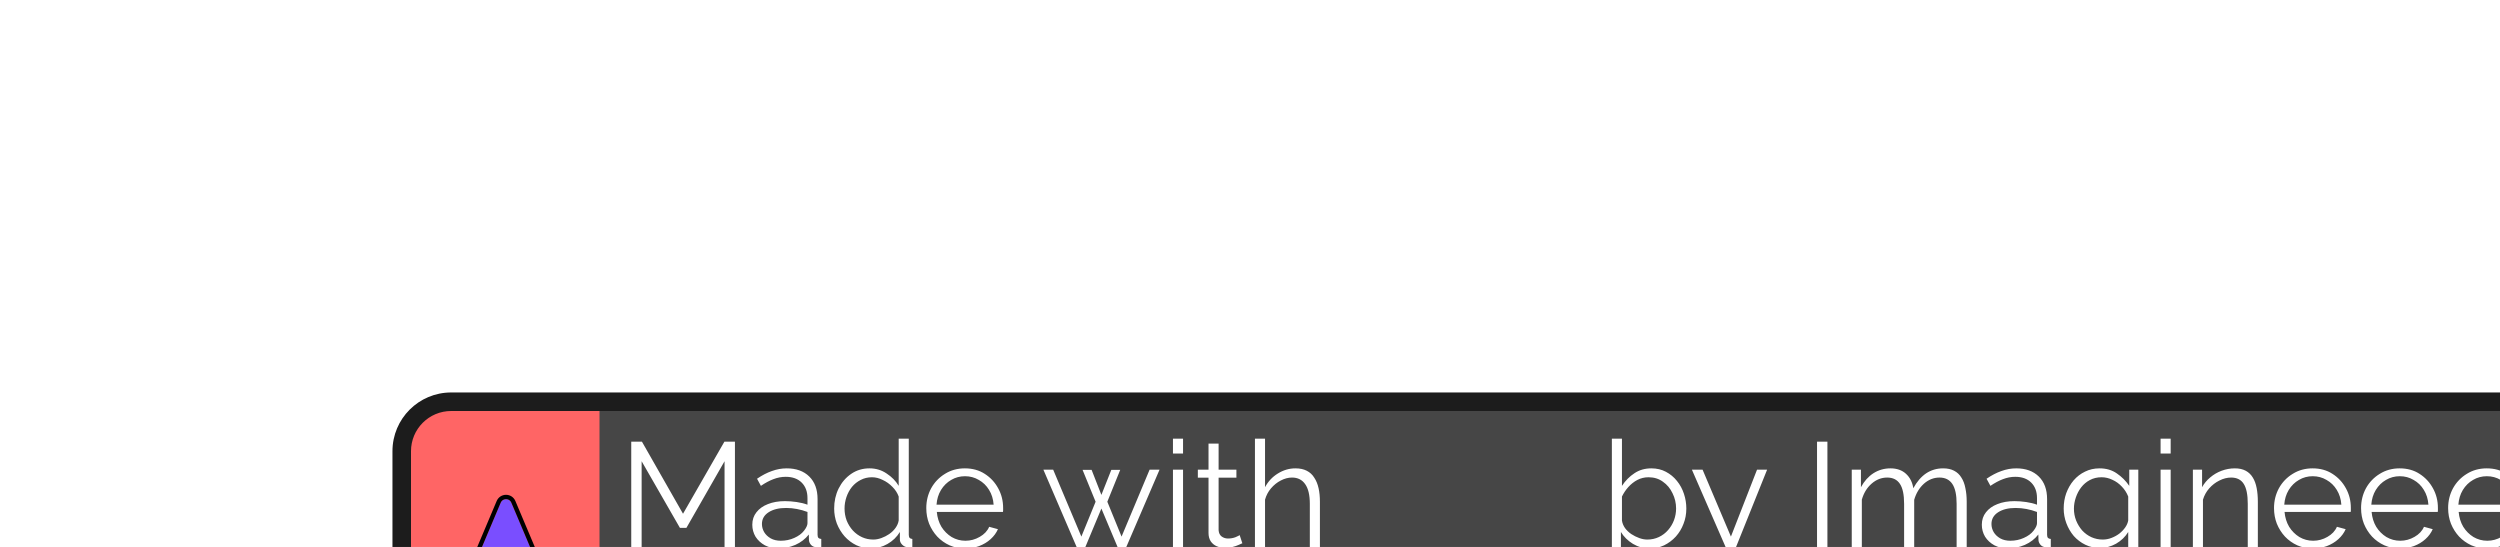
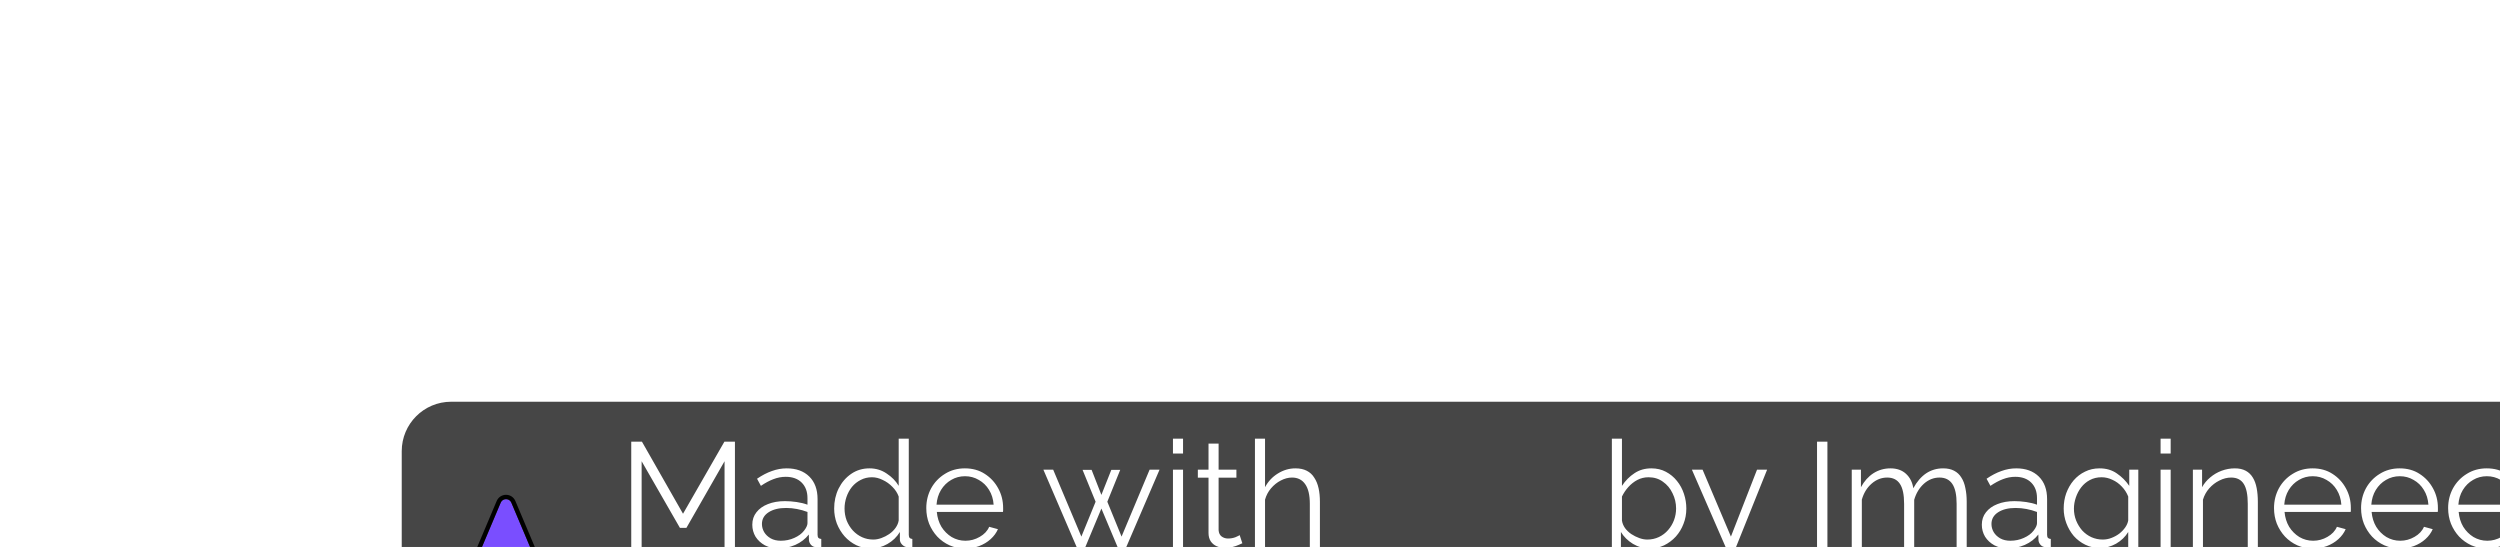
<svg xmlns="http://www.w3.org/2000/svg" width="809" height="177" viewBox="0 0 809 177" fill="none">
  <g filter="url(#filter0_ddddd_4_152)">
    <g clip-path="url(#clip0_4_152)">
      <path d="M11 27C11 18.163 18.163 11 27 11H691C699.837 11 707 18.163 707 27V59C707 67.837 699.837 75 691 75H27C18.163 75 11 67.837 11 59V27Z" fill="#464646" />
-       <rect x="11" y="11" width="64" height="64" fill="#FF6565" />
      <g filter="url(#filter1_ddddd_4_152)">
        <path d="M376.837 24.525C375.517 23.247 373.951 22.234 372.226 21.543C370.502 20.851 368.654 20.495 366.787 20.495C364.921 20.495 363.073 20.851 361.349 21.543C359.624 22.234 358.058 23.247 356.738 24.525L354 27.175L351.262 24.525C348.596 21.946 344.982 20.497 341.212 20.497C337.443 20.497 333.829 21.946 331.163 24.525C328.498 27.104 327.001 30.602 327.001 34.25C327.001 37.898 328.498 41.396 331.163 43.975L333.902 46.625L354 66.075L374.098 46.625L376.837 43.975C378.157 42.698 379.204 41.182 379.918 39.513C380.633 37.845 381.001 36.056 381.001 34.25C381.001 32.444 380.633 30.655 379.918 28.987C379.204 27.318 378.157 25.802 376.837 24.525Z" fill="url(#paint0_radial_4_152)" />
      </g>
      <path d="M115.464 58V30.256L103.128 51.808H101.016L88.632 30.256V58H85.272V23.92H88.728L102.024 47.248L115.416 23.92H118.824V58H115.464ZM124.443 50.8C124.443 49.232 124.891 47.888 125.787 46.768C126.683 45.616 127.915 44.736 129.483 44.128C131.083 43.488 132.923 43.168 135.003 43.168C136.219 43.168 137.483 43.264 138.795 43.456C140.107 43.648 141.275 43.936 142.299 44.32V42.208C142.299 40.096 141.675 38.416 140.427 37.168C139.179 35.92 137.451 35.296 135.243 35.296C133.899 35.296 132.571 35.552 131.259 36.064C129.979 36.544 128.635 37.264 127.227 38.224L125.979 35.92C127.611 34.8 129.211 33.968 130.779 33.424C132.347 32.848 133.947 32.56 135.579 32.56C138.651 32.56 141.083 33.44 142.875 35.2C144.667 36.96 145.563 39.392 145.563 42.496V54.064C145.563 54.512 145.659 54.848 145.851 55.072C146.043 55.264 146.347 55.376 146.763 55.408V58C146.411 58.032 146.107 58.064 145.851 58.096C145.595 58.128 145.403 58.128 145.275 58.096C144.475 58.064 143.867 57.808 143.451 57.328C143.035 56.848 142.811 56.336 142.779 55.792L142.731 53.968C141.611 55.408 140.155 56.528 138.363 57.328C136.571 58.096 134.747 58.48 132.891 58.48C131.291 58.48 129.835 58.144 128.523 57.472C127.243 56.768 126.235 55.84 125.499 54.688C124.795 53.504 124.443 52.208 124.443 50.8ZM141.195 52.72C141.547 52.272 141.819 51.84 142.011 51.424C142.203 51.008 142.299 50.64 142.299 50.32V46.672C141.211 46.256 140.075 45.936 138.891 45.712C137.739 45.488 136.571 45.376 135.387 45.376C133.051 45.376 131.163 45.84 129.723 46.768C128.283 47.696 127.563 48.96 127.563 50.56C127.563 51.488 127.803 52.368 128.283 53.2C128.763 54 129.467 54.672 130.395 55.216C131.323 55.728 132.411 55.984 133.659 55.984C135.227 55.984 136.683 55.68 138.027 55.072C139.403 54.464 140.459 53.68 141.195 52.72ZM150.936 45.568C150.936 43.2 151.416 41.04 152.376 39.088C153.368 37.104 154.728 35.52 156.456 34.336C158.184 33.152 160.152 32.56 162.36 32.56C164.44 32.56 166.296 33.12 167.928 34.24C169.592 35.328 170.888 36.656 171.816 38.224V22.96H175.08V54.064C175.08 54.512 175.176 54.848 175.368 55.072C175.56 55.264 175.848 55.376 176.232 55.408V58C175.592 58.096 175.096 58.128 174.744 58.096C174.072 58.064 173.48 57.792 172.968 57.28C172.456 56.768 172.2 56.208 172.2 55.6V53.152C171.208 54.784 169.864 56.08 168.168 57.04C166.472 58 164.712 58.48 162.888 58.48C161.16 58.48 159.56 58.128 158.088 57.424C156.648 56.72 155.384 55.76 154.296 54.544C153.24 53.328 152.408 51.952 151.8 50.416C151.224 48.848 150.936 47.232 150.936 45.568ZM171.816 49.408V41.68C171.4 40.528 170.728 39.488 169.8 38.56C168.872 37.6 167.816 36.848 166.632 36.304C165.48 35.728 164.328 35.44 163.176 35.44C161.832 35.44 160.616 35.728 159.528 36.304C158.44 36.848 157.496 37.6 156.696 38.56C155.928 39.52 155.336 40.608 154.92 41.824C154.504 43.04 154.296 44.288 154.296 45.568C154.296 46.912 154.52 48.192 154.968 49.408C155.448 50.624 156.12 51.712 156.984 52.672C157.848 53.6 158.84 54.32 159.96 54.832C161.08 55.344 162.296 55.6 163.608 55.6C164.44 55.6 165.304 55.44 166.2 55.12C167.096 54.8 167.944 54.368 168.744 53.824C169.576 53.248 170.264 52.576 170.808 51.808C171.352 51.04 171.688 50.24 171.816 49.408ZM193.275 58.48C191.483 58.48 189.819 58.144 188.283 57.472C186.747 56.768 185.419 55.824 184.299 54.64C183.179 53.424 182.299 52.032 181.659 50.464C181.051 48.896 180.747 47.216 180.747 45.424C180.747 43.088 181.275 40.944 182.331 38.992C183.419 37.04 184.907 35.488 186.795 34.336C188.683 33.152 190.827 32.56 193.227 32.56C195.691 32.56 197.835 33.152 199.659 34.336C201.515 35.52 202.971 37.088 204.027 39.04C205.083 40.96 205.611 43.072 205.611 45.376C205.611 45.632 205.611 45.888 205.611 46.144C205.611 46.368 205.595 46.544 205.563 46.672H184.155C184.315 48.464 184.811 50.064 185.643 51.472C186.507 52.848 187.611 53.952 188.955 54.784C190.331 55.584 191.819 55.984 193.419 55.984C195.051 55.984 196.587 55.568 198.027 54.736C199.499 53.904 200.523 52.816 201.099 51.472L203.931 52.24C203.419 53.424 202.635 54.496 201.579 55.456C200.523 56.416 199.275 57.168 197.835 57.712C196.427 58.224 194.907 58.48 193.275 58.48ZM184.059 44.32H202.539C202.411 42.496 201.915 40.896 201.051 39.52C200.219 38.144 199.115 37.072 197.739 36.304C196.395 35.504 194.907 35.104 193.275 35.104C191.643 35.104 190.155 35.504 188.811 36.304C187.467 37.072 186.363 38.16 185.499 39.568C184.667 40.944 184.187 42.528 184.059 44.32ZM253.01 32.992H256.226L245.474 58H242.642L237.41 45.568L232.226 58H229.394L218.642 32.992H221.81L230.93 54.64L235.538 43.36L231.314 33.04H234.242L237.41 41.152L240.626 33.04H243.506L239.33 43.36L243.938 54.64L253.01 32.992ZM260.569 58V32.992H263.833V58H260.569ZM260.569 27.76V22.96H263.833V27.76H260.569ZM283.022 56.8C282.766 56.896 282.366 57.072 281.822 57.328C281.278 57.584 280.622 57.808 279.854 58C279.086 58.192 278.254 58.288 277.358 58.288C276.43 58.288 275.55 58.112 274.718 57.76C273.918 57.408 273.278 56.88 272.798 56.176C272.318 55.44 272.078 54.544 272.078 53.488V35.584H268.622V32.992H272.078V24.544H275.342V32.992H281.102V35.584H275.342V52.576C275.406 53.472 275.726 54.144 276.302 54.592C276.91 55.04 277.598 55.264 278.366 55.264C279.262 55.264 280.078 55.12 280.814 54.832C281.55 54.512 281.998 54.288 282.158 54.16L283.022 56.8ZM308.124 58H304.86V44.032C304.86 41.216 304.364 39.104 303.372 37.696C302.38 36.256 300.956 35.536 299.1 35.536C297.884 35.536 296.668 35.856 295.452 36.496C294.268 37.104 293.212 37.952 292.284 39.04C291.388 40.096 290.748 41.312 290.364 42.688V58H287.1V22.96H290.364V38.656C291.356 36.8 292.732 35.328 294.492 34.24C296.284 33.12 298.188 32.56 300.204 32.56C301.644 32.56 302.86 32.816 303.852 33.328C304.876 33.84 305.692 34.592 306.3 35.584C306.94 36.544 307.404 37.68 307.692 38.992C307.98 40.272 308.124 41.728 308.124 43.36V58Z" fill="white" />
      <path d="M414.84 58.48C412.888 58.48 411.08 57.984 409.416 56.992C407.752 55.968 406.456 54.688 405.528 53.152V58H402.6V22.96H405.864V38.224C406.984 36.528 408.328 35.168 409.896 34.144C411.464 33.088 413.288 32.56 415.368 32.56C417.128 32.56 418.696 32.928 420.072 33.664C421.48 34.4 422.68 35.392 423.672 36.64C424.664 37.856 425.416 39.248 425.928 40.816C426.44 42.352 426.696 43.936 426.696 45.568C426.696 47.328 426.392 48.976 425.784 50.512C425.208 52.048 424.376 53.424 423.288 54.64C422.2 55.824 420.936 56.768 419.496 57.472C418.088 58.144 416.536 58.48 414.84 58.48ZM414.072 55.6C415.416 55.6 416.664 55.328 417.816 54.784C418.968 54.24 419.96 53.488 420.792 52.528C421.624 51.568 422.264 50.496 422.712 49.312C423.16 48.096 423.384 46.848 423.384 45.568C423.384 43.808 423 42.16 422.232 40.624C421.496 39.056 420.456 37.808 419.112 36.88C417.8 35.92 416.248 35.44 414.456 35.44C413.176 35.44 411.976 35.728 410.856 36.304C409.768 36.88 408.792 37.648 407.928 38.608C407.096 39.536 406.408 40.56 405.864 41.68V49.456C405.992 50.32 406.328 51.136 406.872 51.904C407.416 52.64 408.088 53.28 408.888 53.824C409.72 54.368 410.584 54.8 411.48 55.12C412.376 55.44 413.24 55.6 414.072 55.6ZM432.821 65.68C433.269 65.712 433.701 65.728 434.117 65.728C434.533 65.76 434.837 65.744 435.029 65.68C435.413 65.616 435.781 65.392 436.133 65.008C436.485 64.624 436.901 63.888 437.381 62.8C437.861 61.712 438.533 60.112 439.397 58L428.501 32.992H431.957L441.125 54.64L449.573 32.992H452.837L439.877 65.248C439.653 65.856 439.317 66.416 438.869 66.928C438.421 67.472 437.861 67.888 437.189 68.176C436.549 68.496 435.749 68.672 434.789 68.704C434.501 68.736 434.197 68.736 433.877 68.704C433.589 68.704 433.237 68.672 432.821 68.608V65.68ZM468.991 58V23.92H472.351V58H468.991ZM517.425 58H514.161V44.032C514.161 41.12 513.697 38.976 512.769 37.6C511.841 36.224 510.465 35.536 508.641 35.536C506.753 35.536 505.057 36.208 503.553 37.552C502.081 38.896 501.041 40.624 500.433 42.736V58H497.169V44.032C497.169 41.088 496.721 38.944 495.825 37.6C494.929 36.224 493.553 35.536 491.697 35.536C489.841 35.536 488.161 36.192 486.657 37.504C485.153 38.816 484.097 40.544 483.489 42.688V58H480.225V32.992H483.201V38.656C484.257 36.704 485.601 35.2 487.233 34.144C488.897 33.088 490.737 32.56 492.753 32.56C494.833 32.56 496.513 33.152 497.793 34.336C499.073 35.52 499.857 37.072 500.145 38.992C501.297 36.88 502.673 35.28 504.273 34.192C505.905 33.104 507.745 32.56 509.793 32.56C511.201 32.56 512.385 32.816 513.345 33.328C514.337 33.84 515.121 34.576 515.697 35.536C516.305 36.464 516.737 37.6 516.993 38.944C517.281 40.256 517.425 41.728 517.425 43.36V58ZM522.318 50.8C522.318 49.232 522.766 47.888 523.662 46.768C524.558 45.616 525.79 44.736 527.358 44.128C528.958 43.488 530.798 43.168 532.878 43.168C534.094 43.168 535.358 43.264 536.67 43.456C537.982 43.648 539.15 43.936 540.174 44.32V42.208C540.174 40.096 539.55 38.416 538.302 37.168C537.054 35.92 535.326 35.296 533.118 35.296C531.774 35.296 530.446 35.552 529.134 36.064C527.854 36.544 526.51 37.264 525.102 38.224L523.854 35.92C525.486 34.8 527.086 33.968 528.654 33.424C530.222 32.848 531.822 32.56 533.454 32.56C536.526 32.56 538.958 33.44 540.75 35.2C542.542 36.96 543.438 39.392 543.438 42.496V54.064C543.438 54.512 543.534 54.848 543.726 55.072C543.918 55.264 544.222 55.376 544.638 55.408V58C544.286 58.032 543.982 58.064 543.726 58.096C543.47 58.128 543.278 58.128 543.15 58.096C542.35 58.064 541.742 57.808 541.326 57.328C540.91 56.848 540.686 56.336 540.654 55.792L540.606 53.968C539.486 55.408 538.03 56.528 536.238 57.328C534.446 58.096 532.622 58.48 530.766 58.48C529.166 58.48 527.71 58.144 526.398 57.472C525.118 56.768 524.11 55.84 523.374 54.688C522.67 53.504 522.318 52.208 522.318 50.8ZM539.07 52.72C539.422 52.272 539.694 51.84 539.886 51.424C540.078 51.008 540.174 50.64 540.174 50.32V46.672C539.086 46.256 537.95 45.936 536.766 45.712C535.614 45.488 534.446 45.376 533.262 45.376C530.926 45.376 529.038 45.84 527.598 46.768C526.158 47.696 525.438 48.96 525.438 50.56C525.438 51.488 525.678 52.368 526.158 53.2C526.638 54 527.342 54.672 528.27 55.216C529.198 55.728 530.286 55.984 531.534 55.984C533.102 55.984 534.558 55.68 535.902 55.072C537.278 54.464 538.334 53.68 539.07 52.72ZM560.523 58.336C558.827 58.336 557.259 57.984 555.819 57.28C554.379 56.576 553.131 55.632 552.075 54.448C551.051 53.232 550.251 51.856 549.675 50.32C549.099 48.784 548.811 47.2 548.811 45.568C548.811 43.808 549.083 42.16 549.627 40.624C550.203 39.056 551.003 37.664 552.027 36.448C553.083 35.232 554.315 34.288 555.723 33.616C557.131 32.912 558.699 32.56 560.427 32.56C562.571 32.56 564.427 33.104 565.995 34.192C567.595 35.28 568.939 36.624 570.027 38.224V32.992H572.955V58.096C572.955 60.4 572.395 62.336 571.275 63.904C570.187 65.504 568.699 66.704 566.811 67.504C564.955 68.304 562.923 68.704 560.715 68.704C557.867 68.704 555.563 68.192 553.803 67.168C552.043 66.144 550.603 64.768 549.483 63.04L551.499 61.456C552.491 63.024 553.803 64.192 555.435 64.96C557.099 65.728 558.859 66.112 560.715 66.112C562.347 66.112 563.835 65.808 565.179 65.2C566.555 64.624 567.643 63.744 568.443 62.56C569.275 61.376 569.691 59.888 569.691 58.096V53.152C568.731 54.72 567.419 55.984 565.755 56.944C564.091 57.872 562.347 58.336 560.523 58.336ZM561.435 55.6C562.427 55.6 563.371 55.424 564.267 55.072C565.195 54.72 566.043 54.256 566.811 53.68C567.579 53.072 568.219 52.4 568.731 51.664C569.243 50.928 569.563 50.176 569.691 49.408V41.68C569.211 40.464 568.523 39.392 567.627 38.464C566.731 37.504 565.707 36.768 564.555 36.256C563.435 35.712 562.267 35.44 561.051 35.44C559.643 35.44 558.379 35.744 557.259 36.352C556.171 36.928 555.243 37.712 554.475 38.704C553.739 39.664 553.163 40.752 552.747 41.968C552.331 43.184 552.123 44.4 552.123 45.616C552.123 46.96 552.363 48.24 552.843 49.456C553.323 50.64 553.979 51.712 554.811 52.672C555.675 53.6 556.667 54.32 557.787 54.832C558.939 55.344 560.155 55.6 561.435 55.6ZM580.163 58V32.992H583.427V58H580.163ZM580.163 27.76V22.96H583.427V27.76H580.163ZM611.64 58H608.376V44.032C608.376 41.088 607.944 38.944 607.08 37.6C606.216 36.224 604.856 35.536 603 35.536C601.72 35.536 600.456 35.856 599.208 36.496C597.96 37.104 596.856 37.952 595.896 39.04C594.968 40.096 594.296 41.312 593.88 42.688V58H590.616V32.992H593.592V38.656C594.264 37.44 595.144 36.384 596.232 35.488C597.32 34.56 598.552 33.84 599.928 33.328C601.304 32.816 602.728 32.56 604.2 32.56C605.576 32.56 606.744 32.816 607.704 33.328C608.664 33.84 609.432 34.576 610.008 35.536C610.584 36.464 611 37.6 611.256 38.944C611.512 40.256 611.64 41.728 611.64 43.36V58ZM629.4 58.48C627.608 58.48 625.944 58.144 624.408 57.472C622.872 56.768 621.544 55.824 620.424 54.64C619.304 53.424 618.424 52.032 617.784 50.464C617.176 48.896 616.872 47.216 616.872 45.424C616.872 43.088 617.4 40.944 618.456 38.992C619.544 37.04 621.032 35.488 622.92 34.336C624.808 33.152 626.952 32.56 629.352 32.56C631.816 32.56 633.96 33.152 635.784 34.336C637.64 35.52 639.096 37.088 640.152 39.04C641.208 40.96 641.736 43.072 641.736 45.376C641.736 45.632 641.736 45.888 641.736 46.144C641.736 46.368 641.72 46.544 641.688 46.672H620.28C620.44 48.464 620.936 50.064 621.768 51.472C622.632 52.848 623.736 53.952 625.08 54.784C626.456 55.584 627.944 55.984 629.544 55.984C631.176 55.984 632.712 55.568 634.152 54.736C635.624 53.904 636.648 52.816 637.224 51.472L640.056 52.24C639.544 53.424 638.76 54.496 637.704 55.456C636.648 56.416 635.4 57.168 633.96 57.712C632.552 58.224 631.032 58.48 629.4 58.48ZM620.184 44.32H638.664C638.536 42.496 638.04 40.896 637.176 39.52C636.344 38.144 635.24 37.072 633.864 36.304C632.52 35.504 631.032 35.104 629.4 35.104C627.768 35.104 626.28 35.504 624.936 36.304C623.592 37.072 622.488 38.16 621.624 39.568C620.792 40.944 620.312 42.528 620.184 44.32ZM657.572 58.48C655.78 58.48 654.116 58.144 652.58 57.472C651.044 56.768 649.716 55.824 648.596 54.64C647.476 53.424 646.596 52.032 645.956 50.464C645.348 48.896 645.044 47.216 645.044 45.424C645.044 43.088 645.572 40.944 646.628 38.992C647.716 37.04 649.204 35.488 651.092 34.336C652.98 33.152 655.124 32.56 657.524 32.56C659.988 32.56 662.132 33.152 663.956 34.336C665.812 35.52 667.268 37.088 668.324 39.04C669.38 40.96 669.908 43.072 669.908 45.376C669.908 45.632 669.908 45.888 669.908 46.144C669.908 46.368 669.892 46.544 669.86 46.672H648.452C648.612 48.464 649.108 50.064 649.94 51.472C650.804 52.848 651.908 53.952 653.252 54.784C654.628 55.584 656.116 55.984 657.716 55.984C659.348 55.984 660.884 55.568 662.324 54.736C663.796 53.904 664.82 52.816 665.396 51.472L668.228 52.24C667.716 53.424 666.932 54.496 665.876 55.456C664.82 56.416 663.572 57.168 662.132 57.712C660.724 58.224 659.204 58.48 657.572 58.48ZM648.356 44.32H666.836C666.708 42.496 666.212 40.896 665.348 39.52C664.516 38.144 663.412 37.072 662.036 36.304C660.692 35.504 659.204 35.104 657.572 35.104C655.94 35.104 654.452 35.504 653.108 36.304C651.764 37.072 650.66 38.16 649.796 39.568C648.964 40.944 648.484 42.528 648.356 44.32ZM685.744 58.48C683.952 58.48 682.288 58.144 680.752 57.472C679.216 56.768 677.888 55.824 676.768 54.64C675.648 53.424 674.768 52.032 674.128 50.464C673.52 48.896 673.216 47.216 673.216 45.424C673.216 43.088 673.744 40.944 674.8 38.992C675.888 37.04 677.376 35.488 679.264 34.336C681.152 33.152 683.296 32.56 685.696 32.56C688.16 32.56 690.304 33.152 692.128 34.336C693.984 35.52 695.44 37.088 696.496 39.04C697.552 40.96 698.08 43.072 698.08 45.376C698.08 45.632 698.08 45.888 698.08 46.144C698.08 46.368 698.064 46.544 698.032 46.672H676.624C676.784 48.464 677.28 50.064 678.112 51.472C678.976 52.848 680.08 53.952 681.424 54.784C682.8 55.584 684.288 55.984 685.888 55.984C687.52 55.984 689.056 55.568 690.496 54.736C691.968 53.904 692.992 52.816 693.568 51.472L696.4 52.24C695.888 53.424 695.104 54.496 694.048 55.456C692.992 56.416 691.744 57.168 690.304 57.712C688.896 58.224 687.376 58.48 685.744 58.48ZM676.528 44.32H695.008C694.88 42.496 694.384 40.896 693.52 39.52C692.688 38.144 691.584 37.072 690.208 36.304C688.864 35.504 687.376 35.104 685.744 35.104C684.112 35.104 682.624 35.504 681.28 36.304C679.936 37.072 678.832 38.16 677.968 39.568C677.136 40.944 676.656 42.528 676.528 44.32Z" fill="white" />
      <g filter="url(#filter2_dddd_4_152)">
        <path d="M43.023 39.677C43.668 38.15 45.832 38.15 46.477 39.677L54.692 59.125C55.214 60.361 54.306 61.73 52.965 61.73H36.535C35.194 61.73 34.286 60.361 34.808 59.125L43.023 39.677Z" fill="#7A4EFF" />
        <path d="M47.127 39.403C46.239 37.301 43.261 37.301 42.373 39.403L34.159 58.851C33.44 60.552 34.689 62.435 36.535 62.435H52.965C54.811 62.435 56.06 60.552 55.341 58.851L47.127 39.403Z" stroke="black" stroke-width="1.41" />
      </g>
      <g filter="url(#filter3_ddddd_4_152)">
-         <path d="M44.071 43.05C44.248 41.106 46.906 40.692 47.666 42.49L54.692 59.125C55.214 60.361 54.306 61.73 52.965 61.73H39.457C37.643 61.73 36.886 59.41 38.352 58.34L42.303 55.456C42.738 55.138 43.016 54.649 43.064 54.112L44.071 43.05Z" fill="#9C7CF9" />
-       </g>
+         </g>
      <g filter="url(#filter4_ddddd_4_152)">
-         <path d="M45.162 46.704C45.295 45.235 47.305 44.922 47.879 46.281L53.175 58.819C53.569 59.753 52.883 60.788 51.869 60.788H41.69C40.318 60.788 39.746 59.034 40.854 58.225L43.827 56.055C44.157 55.815 44.366 55.444 44.403 55.038L45.162 46.704Z" fill="#C6B3FF" />
-       </g>
+         </g>
      <g filter="url(#filter5_dddddd_4_152)">
-         <ellipse cx="44.75" cy="31.125" rx="10.125" ry="10.125" fill="#52F5F1" />
        <path d="M44.75 41.955C50.731 41.955 55.58 37.106 55.58 31.125C55.58 25.144 50.731 20.295 44.75 20.295C38.769 20.295 33.92 25.144 33.92 31.125C33.92 37.106 38.769 41.955 44.75 41.955Z" stroke="black" stroke-width="1.41" />
      </g>
      <g filter="url(#filter6_ddddd_4_152)">
-         <path d="M44.75 41.25C51.036 41.011 54.849 36.276 54.875 31.125C54.875 25.533 50.342 21 44.75 21C42.031 21 40.194 23.372 42.388 25.406C44.75 27.597 51.401 28.502 51.228 33.038C50.86 37.494 46.623 39.579 44.75 40.462C44.438 40.636 44.272 40.716 44.272 40.95C44.272 41.25 44.459 41.233 44.75 41.25Z" fill="#7AFDFA" />
+         <path d="M44.75 41.25C51.036 41.011 54.849 36.276 54.875 31.125C54.875 25.533 50.342 21 44.75 21C42.031 21 40.194 23.372 42.388 25.406C44.75 27.597 51.401 28.502 51.228 33.038C50.86 37.494 46.623 39.579 44.75 40.462C44.272 41.25 44.459 41.233 44.75 41.25Z" fill="#7AFDFA" />
      </g>
      <g filter="url(#filter7_ddddd_4_152)">
        <path d="M45.149 21.638C42.565 21.592 41.778 24.553 44.188 24.966C52.175 26.333 53.984 31.073 52.409 35.728C52.293 36.13 52.665 36.083 52.728 35.944C52.975 35.851 54.007 34.298 54.125 31.959C54.44 25.725 47.909 21.687 45.149 21.638Z" fill="#B3FFF7" />
      </g>
    </g>
-     <path d="M27 14H691V8H27V14ZM704 27V59H710V27H704ZM691 72H27V78H691V72ZM14 59V27H8V59H14ZM27 72C19.82 72 14 66.18 14 59H8C8 69.493 16.507 78 27 78V72ZM704 59C704 66.18 698.18 72 691 72V78C701.493 78 710 69.493 710 59H704ZM691 14C698.18 14 704 19.82 704 27H710C710 16.507 701.493 8 691 8V14ZM27 8C16.507 8 8 16.507 8 27H14C14 19.82 19.82 14 27 14V8Z" fill="#1C1C1C" />
  </g>
  <defs>
    <filter id="filter0_ddddd_4_152" x="0" y="0" width="809" height="177" filterUnits="userSpaceOnUse" color-interpolation-filters="sRGB">
      <feFlood flood-opacity="0" result="BackgroundImageFix" />
      <feColorMatrix in="SourceAlpha" type="matrix" values="0 0 0 0 0 0 0 0 0 0 0 0 0 0 0 0 0 0 127 0" result="hardAlpha" />
      <feOffset />
      <feColorMatrix type="matrix" values="0 0 0 0 0 0 0 0 0 0 0 0 0 0 0 0 0 0 0.05 0" />
      <feBlend mode="normal" in2="BackgroundImageFix" result="effect1_dropShadow_4_152" />
      <feColorMatrix in="SourceAlpha" type="matrix" values="0 0 0 0 0 0 0 0 0 0 0 0 0 0 0 0 0 0 127 0" result="hardAlpha" />
      <feOffset dx="4" dy="4" />
      <feGaussianBlur stdDeviation="6" />
      <feColorMatrix type="matrix" values="0 0 0 0 0 0 0 0 0 0 0 0 0 0 0 0 0 0 0.05 0" />
      <feBlend mode="normal" in2="effect1_dropShadow_4_152" result="effect2_dropShadow_4_152" />
      <feColorMatrix in="SourceAlpha" type="matrix" values="0 0 0 0 0 0 0 0 0 0 0 0 0 0 0 0 0 0 127 0" result="hardAlpha" />
      <feOffset dx="16" dy="16" />
      <feGaussianBlur stdDeviation="11" />
      <feColorMatrix type="matrix" values="0 0 0 0 0 0 0 0 0 0 0 0 0 0 0 0 0 0 0.04 0" />
      <feBlend mode="normal" in2="effect2_dropShadow_4_152" result="effect3_dropShadow_4_152" />
      <feColorMatrix in="SourceAlpha" type="matrix" values="0 0 0 0 0 0 0 0 0 0 0 0 0 0 0 0 0 0 127 0" result="hardAlpha" />
      <feOffset dx="36" dy="36" />
      <feGaussianBlur stdDeviation="15" />
      <feColorMatrix type="matrix" values="0 0 0 0 0 0 0 0 0 0 0 0 0 0 0 0 0 0 0.03 0" />
      <feBlend mode="normal" in2="effect3_dropShadow_4_152" result="effect4_dropShadow_4_152" />
      <feColorMatrix in="SourceAlpha" type="matrix" values="0 0 0 0 0 0 0 0 0 0 0 0 0 0 0 0 0 0 127 0" result="hardAlpha" />
      <feOffset dx="63" dy="63" />
      <feGaussianBlur stdDeviation="18" />
      <feColorMatrix type="matrix" values="0 0 0 0 0 0 0 0 0 0 0 0 0 0 0 0 0 0 0.01 0" />
      <feBlend mode="normal" in2="effect4_dropShadow_4_152" result="effect5_dropShadow_4_152" />
      <feBlend mode="normal" in="SourceGraphic" in2="effect5_dropShadow_4_152" result="shape" />
    </filter>
    <filter id="filter1_ddddd_4_152" x="312" y="11" width="84" height="100" filterUnits="userSpaceOnUse" color-interpolation-filters="sRGB">
      <feFlood flood-opacity="0" result="BackgroundImageFix" />
      <feColorMatrix in="SourceAlpha" type="matrix" values="0 0 0 0 0 0 0 0 0 0 0 0 0 0 0 0 0 0 127 0" result="hardAlpha" />
      <feOffset />
      <feColorMatrix type="matrix" values="0 0 0 0 0 0 0 0 0 0 0 0 0 0 0 0 0 0 0.15 0" />
      <feBlend mode="normal" in2="BackgroundImageFix" result="effect1_dropShadow_4_152" />
      <feColorMatrix in="SourceAlpha" type="matrix" values="0 0 0 0 0 0 0 0 0 0 0 0 0 0 0 0 0 0 127 0" result="hardAlpha" />
      <feOffset dy="2" />
      <feGaussianBlur stdDeviation="2" />
      <feColorMatrix type="matrix" values="0 0 0 0 0 0 0 0 0 0 0 0 0 0 0 0 0 0 0.15 0" />
      <feBlend mode="normal" in2="effect1_dropShadow_4_152" result="effect2_dropShadow_4_152" />
      <feColorMatrix in="SourceAlpha" type="matrix" values="0 0 0 0 0 0 0 0 0 0 0 0 0 0 0 0 0 0 127 0" result="hardAlpha" />
      <feOffset dy="7" />
      <feGaussianBlur stdDeviation="3.5" />
      <feColorMatrix type="matrix" values="0 0 0 0 0 0 0 0 0 0 0 0 0 0 0 0 0 0 0.13 0" />
      <feBlend mode="normal" in2="effect2_dropShadow_4_152" result="effect3_dropShadow_4_152" />
      <feColorMatrix in="SourceAlpha" type="matrix" values="0 0 0 0 0 0 0 0 0 0 0 0 0 0 0 0 0 0 127 0" result="hardAlpha" />
      <feOffset dy="15" />
      <feGaussianBlur stdDeviation="4.5" />
      <feColorMatrix type="matrix" values="0 0 0 0 0 0 0 0 0 0 0 0 0 0 0 0 0 0 0.08 0" />
      <feBlend mode="normal" in2="effect3_dropShadow_4_152" result="effect4_dropShadow_4_152" />
      <feColorMatrix in="SourceAlpha" type="matrix" values="0 0 0 0 0 0 0 0 0 0 0 0 0 0 0 0 0 0 127 0" result="hardAlpha" />
      <feOffset dy="27" />
      <feGaussianBlur stdDeviation="5.5" />
      <feColorMatrix type="matrix" values="0 0 0 0 0 0 0 0 0 0 0 0 0 0 0 0 0 0 0.02 0" />
      <feBlend mode="normal" in2="effect4_dropShadow_4_152" result="effect5_dropShadow_4_152" />
      <feBlend mode="normal" in="SourceGraphic" in2="effect5_dropShadow_4_152" result="shape" />
    </filter>
    <filter id="filter2_dddd_4_152" x="31.247" y="36.121" width="27.006" height="32.018" filterUnits="userSpaceOnUse" color-interpolation-filters="sRGB">
      <feFlood flood-opacity="0" result="BackgroundImageFix" />
      <feColorMatrix in="SourceAlpha" type="matrix" values="0 0 0 0 0 0 0 0 0 0 0 0 0 0 0 0 0 0 127 0" result="hardAlpha" />
      <feOffset />
      <feColorMatrix type="matrix" values="0 0 0 0 0 0 0 0 0 0 0 0 0 0 0 0 0 0 0.02 0" />
      <feBlend mode="normal" in2="BackgroundImageFix" result="effect1_dropShadow_4_152" />
      <feColorMatrix in="SourceAlpha" type="matrix" values="0 0 0 0 0 0 0 0 0 0 0 0 0 0 0 0 0 0 127 0" result="hardAlpha" />
      <feOffset />
      <feGaussianBlur stdDeviation="0.5" />
      <feColorMatrix type="matrix" values="0 0 0 0 0 0 0 0 0 0 0 0 0 0 0 0 0 0 0.02 0" />
      <feBlend mode="normal" in2="effect1_dropShadow_4_152" result="effect2_dropShadow_4_152" />
      <feColorMatrix in="SourceAlpha" type="matrix" values="0 0 0 0 0 0 0 0 0 0 0 0 0 0 0 0 0 0 127 0" result="hardAlpha" />
      <feOffset dy="1" />
      <feGaussianBlur stdDeviation="0.5" />
      <feColorMatrix type="matrix" values="0 0 0 0 0 0 0 0 0 0 0 0 0 0 0 0 0 0 0.02 0" />
      <feBlend mode="normal" in2="effect2_dropShadow_4_152" result="effect3_dropShadow_4_152" />
      <feColorMatrix in="SourceAlpha" type="matrix" values="0 0 0 0 0 0 0 0 0 0 0 0 0 0 0 0 0 0 127 0" result="hardAlpha" />
      <feOffset dy="3" />
      <feGaussianBlur stdDeviation="1" />
      <feColorMatrix type="matrix" values="0 0 0 0 0 0 0 0 0 0 0 0 0 0 0 0 0 0 0.01 0" />
      <feBlend mode="normal" in2="effect3_dropShadow_4_152" result="effect4_dropShadow_4_152" />
      <feBlend mode="normal" in="SourceGraphic" in2="effect4_dropShadow_4_152" result="shape" />
    </filter>
    <filter id="filter3_ddddd_4_152" x="-60.822" y="31.743" width="134.063" height="191.986" filterUnits="userSpaceOnUse" color-interpolation-filters="sRGB">
      <feFlood flood-opacity="0" result="BackgroundImageFix" />
      <feColorMatrix in="SourceAlpha" type="matrix" values="0 0 0 0 0 0 0 0 0 0 0 0 0 0 0 0 0 0 127 0" result="hardAlpha" />
      <feOffset />
      <feColorMatrix type="matrix" values="0 0 0 0 0 0 0 0 0 0 0 0 0 0 0 0 0 0 0.22 0" />
      <feBlend mode="normal" in2="BackgroundImageFix" result="effect1_dropShadow_4_152" />
      <feColorMatrix in="SourceAlpha" type="matrix" values="0 0 0 0 0 0 0 0 0 0 0 0 0 0 0 0 0 0 127 0" result="hardAlpha" />
      <feOffset dx="-3.2" dy="7.2" />
      <feGaussianBlur stdDeviation="8.4" />
      <feColorMatrix type="matrix" values="0 0 0 0 0 0 0 0 0 0 0 0 0 0 0 0 0 0 0.22 0" />
      <feBlend mode="normal" in2="effect1_dropShadow_4_152" result="effect2_dropShadow_4_152" />
      <feColorMatrix in="SourceAlpha" type="matrix" values="0 0 0 0 0 0 0 0 0 0 0 0 0 0 0 0 0 0 127 0" result="hardAlpha" />
      <feOffset dx="-12.4" dy="28.4" />
      <feGaussianBlur stdDeviation="15.4" />
      <feColorMatrix type="matrix" values="0 0 0 0 0 0 0 0 0 0 0 0 0 0 0 0 0 0 0.19 0" />
      <feBlend mode="normal" in2="effect2_dropShadow_4_152" result="effect3_dropShadow_4_152" />
      <feColorMatrix in="SourceAlpha" type="matrix" values="0 0 0 0 0 0 0 0 0 0 0 0 0 0 0 0 0 0 127 0" result="hardAlpha" />
      <feOffset dx="-27.6" dy="63.6" />
      <feGaussianBlur stdDeviation="20.8" />
      <feColorMatrix type="matrix" values="0 0 0 0 0 0 0 0 0 0 0 0 0 0 0 0 0 0 0.11 0" />
      <feBlend mode="normal" in2="effect3_dropShadow_4_152" result="effect4_dropShadow_4_152" />
      <feColorMatrix in="SourceAlpha" type="matrix" values="0 0 0 0 0 0 0 0 0 0 0 0 0 0 0 0 0 0 127 0" result="hardAlpha" />
      <feOffset dx="-49.2" dy="112.8" />
      <feGaussianBlur stdDeviation="24.6" />
      <feColorMatrix type="matrix" values="0 0 0 0 0 0 0 0 0 0 0 0 0 0 0 0 0 0 0.03 0" />
      <feBlend mode="normal" in2="effect4_dropShadow_4_152" result="effect5_dropShadow_4_152" />
      <feBlend mode="normal" in="SourceGraphic" in2="effect5_dropShadow_4_152" result="shape" />
    </filter>
    <filter id="filter4_ddddd_4_152" x="-12.53" y="40.214" width="73.818" height="98.974" filterUnits="userSpaceOnUse" color-interpolation-filters="sRGB">
      <feFlood flood-opacity="0" result="BackgroundImageFix" />
      <feColorMatrix in="SourceAlpha" type="matrix" values="0 0 0 0 0 0 0 0 0 0 0 0 0 0 0 0 0 0 127 0" result="hardAlpha" />
      <feOffset />
      <feColorMatrix type="matrix" values="0 0 0 0 0 0 0 0 0 0 0 0 0 0 0 0 0 0 0.26 0" />
      <feBlend mode="normal" in2="BackgroundImageFix" result="effect1_dropShadow_4_152" />
      <feColorMatrix in="SourceAlpha" type="matrix" values="0 0 0 0 0 0 0 0 0 0 0 0 0 0 0 0 0 0 127 0" result="hardAlpha" />
      <feOffset dx="-1.6" dy="3.2" />
      <feGaussianBlur stdDeviation="4.2" />
      <feColorMatrix type="matrix" values="0 0 0 0 0 0 0 0 0 0 0 0 0 0 0 0 0 0 0.26 0" />
      <feBlend mode="normal" in2="effect1_dropShadow_4_152" result="effect2_dropShadow_4_152" />
      <feColorMatrix in="SourceAlpha" type="matrix" values="0 0 0 0 0 0 0 0 0 0 0 0 0 0 0 0 0 0 127 0" result="hardAlpha" />
      <feOffset dx="-7.2" dy="13.6" />
      <feGaussianBlur stdDeviation="7.6" />
      <feColorMatrix type="matrix" values="0 0 0 0 0 0 0 0 0 0 0 0 0 0 0 0 0 0 0.22 0" />
      <feBlend mode="normal" in2="effect2_dropShadow_4_152" result="effect3_dropShadow_4_152" />
      <feColorMatrix in="SourceAlpha" type="matrix" values="0 0 0 0 0 0 0 0 0 0 0 0 0 0 0 0 0 0 127 0" result="hardAlpha" />
      <feOffset dx="-16" dy="30.4" />
      <feGaussianBlur stdDeviation="10.2" />
      <feColorMatrix type="matrix" values="0 0 0 0 0 0 0 0 0 0 0 0 0 0 0 0 0 0 0.13 0" />
      <feBlend mode="normal" in2="effect3_dropShadow_4_152" result="effect4_dropShadow_4_152" />
      <feColorMatrix in="SourceAlpha" type="matrix" values="0 0 0 0 0 0 0 0 0 0 0 0 0 0 0 0 0 0 127 0" result="hardAlpha" />
      <feOffset dx="-28.4" dy="54" />
      <feGaussianBlur stdDeviation="12.2" />
      <feColorMatrix type="matrix" values="0 0 0 0 0 0 0 0 0 0 0 0 0 0 0 0 0 0 0.04 0" />
      <feBlend mode="normal" in2="effect4_dropShadow_4_152" result="effect5_dropShadow_4_152" />
      <feBlend mode="normal" in="SourceGraphic" in2="effect5_dropShadow_4_152" result="shape" />
    </filter>
    <filter id="filter5_dddddd_4_152" x="-0.385" y="13.99" width="90.27" height="182.67" filterUnits="userSpaceOnUse" color-interpolation-filters="sRGB">
      <feFlood flood-opacity="0" result="BackgroundImageFix" />
      <feColorMatrix in="SourceAlpha" type="matrix" values="0 0 0 0 0 0 0 0 0 0 0 0 0 0 0 0 0 0 127 0" result="hardAlpha" />
      <feOffset />
      <feColorMatrix type="matrix" values="0 0 0 0 0 0 0 0 0 0 0 0 0 0 0 0 0 0 0.5 0" />
      <feBlend mode="normal" in2="BackgroundImageFix" result="effect1_dropShadow_4_152" />
      <feColorMatrix in="SourceAlpha" type="matrix" values="0 0 0 0 0 0 0 0 0 0 0 0 0 0 0 0 0 0 127 0" result="hardAlpha" />
      <feOffset dy="4.8" />
      <feGaussianBlur stdDeviation="5.2" />
      <feColorMatrix type="matrix" values="0 0 0 0 0 0 0 0 0 0 0 0 0 0 0 0 0 0 0.49 0" />
      <feBlend mode="normal" in2="effect1_dropShadow_4_152" result="effect2_dropShadow_4_152" />
      <feColorMatrix in="SourceAlpha" type="matrix" values="0 0 0 0 0 0 0 0 0 0 0 0 0 0 0 0 0 0 127 0" result="hardAlpha" />
      <feOffset dy="19.2" />
      <feGaussianBlur stdDeviation="9.6" />
      <feColorMatrix type="matrix" values="0 0 0 0 0 0 0 0 0 0 0 0 0 0 0 0 0 0 0.43 0" />
      <feBlend mode="normal" in2="effect2_dropShadow_4_152" result="effect3_dropShadow_4_152" />
      <feColorMatrix in="SourceAlpha" type="matrix" values="0 0 0 0 0 0 0 0 0 0 0 0 0 0 0 0 0 0 127 0" result="hardAlpha" />
      <feOffset dy="43.2" />
      <feGaussianBlur stdDeviation="13" />
      <feColorMatrix type="matrix" values="0 0 0 0 0 0 0 0 0 0 0 0 0 0 0 0 0 0 0.25 0" />
      <feBlend mode="normal" in2="effect3_dropShadow_4_152" result="effect4_dropShadow_4_152" />
      <feColorMatrix in="SourceAlpha" type="matrix" values="0 0 0 0 0 0 0 0 0 0 0 0 0 0 0 0 0 0 127 0" result="hardAlpha" />
      <feOffset dy="77.2" />
      <feGaussianBlur stdDeviation="15.4" />
      <feColorMatrix type="matrix" values="0 0 0 0 0 0 0 0 0 0 0 0 0 0 0 0 0 0 0.07 0" />
      <feBlend mode="normal" in2="effect4_dropShadow_4_152" result="effect5_dropShadow_4_152" />
      <feColorMatrix in="SourceAlpha" type="matrix" values="0 0 0 0 0 0 0 0 0 0 0 0 0 0 0 0 0 0 127 0" result="hardAlpha" />
      <feOffset dy="120.4" />
      <feGaussianBlur stdDeviation="16.8" />
      <feColorMatrix type="matrix" values="0 0 0 0 0 0 0 0 0 0 0 0 0 0 0 0 0 0 0.01 0" />
      <feBlend mode="normal" in2="effect5_dropShadow_4_152" result="effect6_dropShadow_4_152" />
      <feBlend mode="normal" in="SourceGraphic" in2="effect6_dropShadow_4_152" result="shape" />
    </filter>
    <filter id="filter6_ddddd_4_152" x="-68.184" y="11.8" width="132.259" height="139.85" filterUnits="userSpaceOnUse" color-interpolation-filters="sRGB">
      <feFlood flood-opacity="0" result="BackgroundImageFix" />
      <feColorMatrix in="SourceAlpha" type="matrix" values="0 0 0 0 0 0 0 0 0 0 0 0 0 0 0 0 0 0 127 0" result="hardAlpha" />
      <feOffset />
      <feColorMatrix type="matrix" values="0 0 0 0 0 0 0 0 0 0 0 0 0 0 0 0 0 0 0.14 0" />
      <feBlend mode="normal" in2="BackgroundImageFix" result="effect1_dropShadow_4_152" />
      <feColorMatrix in="SourceAlpha" type="matrix" values="0 0 0 0 0 0 0 0 0 0 0 0 0 0 0 0 0 0 127 0" result="hardAlpha" />
      <feOffset dx="-4.4" dy="4.4" />
      <feGaussianBlur stdDeviation="6.8" />
      <feColorMatrix type="matrix" values="0 0 0 0 0 0 0 0 0 0 0 0 0 0 0 0 0 0 0.14 0" />
      <feBlend mode="normal" in2="effect1_dropShadow_4_152" result="effect2_dropShadow_4_152" />
      <feColorMatrix in="SourceAlpha" type="matrix" values="0 0 0 0 0 0 0 0 0 0 0 0 0 0 0 0 0 0 127 0" result="hardAlpha" />
      <feOffset dx="-17.6" dy="17.6" />
      <feGaussianBlur stdDeviation="12.4" />
      <feColorMatrix type="matrix" values="0 0 0 0 0 0 0 0 0 0 0 0 0 0 0 0 0 0 0.12 0" />
      <feBlend mode="normal" in2="effect2_dropShadow_4_152" result="effect3_dropShadow_4_152" />
      <feColorMatrix in="SourceAlpha" type="matrix" values="0 0 0 0 0 0 0 0 0 0 0 0 0 0 0 0 0 0 127 0" result="hardAlpha" />
      <feOffset dx="-39.2" dy="39.6" />
      <feGaussianBlur stdDeviation="16.8" />
      <feColorMatrix type="matrix" values="0 0 0 0 0 0 0 0 0 0 0 0 0 0 0 0 0 0 0.07 0" />
      <feBlend mode="normal" in2="effect3_dropShadow_4_152" result="effect4_dropShadow_4_152" />
      <feColorMatrix in="SourceAlpha" type="matrix" values="0 0 0 0 0 0 0 0 0 0 0 0 0 0 0 0 0 0 127 0" result="hardAlpha" />
      <feOffset dx="-70" dy="70.8" />
      <feGaussianBlur stdDeviation="19.8" />
      <feColorMatrix type="matrix" values="0 0 0 0 0 0 0 0 0 0 0 0 0 0 0 0 0 0 0.02 0" />
      <feBlend mode="normal" in2="effect4_dropShadow_4_152" result="effect5_dropShadow_4_152" />
      <feBlend mode="normal" in="SourceGraphic" in2="effect5_dropShadow_4_152" result="shape" />
    </filter>
    <filter id="filter7_ddddd_4_152" x="-2.061" y="16.838" width="64.997" height="95.606" filterUnits="userSpaceOnUse" color-interpolation-filters="sRGB">
      <feFlood flood-opacity="0" result="BackgroundImageFix" />
      <feColorMatrix in="SourceAlpha" type="matrix" values="0 0 0 0 0 0 0 0 0 0 0 0 0 0 0 0 0 0 127 0" result="hardAlpha" />
      <feOffset />
      <feColorMatrix type="matrix" values="0 0 0 0 0 0 0 0 0 0 0 0 0 0 0 0 0 0 0.14 0" />
      <feBlend mode="normal" in2="BackgroundImageFix" result="effect1_dropShadow_4_152" />
      <feColorMatrix in="SourceAlpha" type="matrix" values="0 0 0 0 0 0 0 0 0 0 0 0 0 0 0 0 0 0 127 0" result="hardAlpha" />
      <feOffset dx="-1.2" dy="3.2" />
      <feGaussianBlur stdDeviation="4" />
      <feColorMatrix type="matrix" values="0 0 0 0 0 0 0 0 0 0 0 0 0 0 0 0 0 0 0.14 0" />
      <feBlend mode="normal" in2="effect1_dropShadow_4_152" result="effect2_dropShadow_4_152" />
      <feColorMatrix in="SourceAlpha" type="matrix" values="0 0 0 0 0 0 0 0 0 0 0 0 0 0 0 0 0 0 127 0" result="hardAlpha" />
      <feOffset dx="-5.6" dy="13.2" />
      <feGaussianBlur stdDeviation="7.2" />
      <feColorMatrix type="matrix" values="0 0 0 0 0 0 0 0 0 0 0 0 0 0 0 0 0 0 0.12 0" />
      <feBlend mode="normal" in2="effect2_dropShadow_4_152" result="effect3_dropShadow_4_152" />
      <feColorMatrix in="SourceAlpha" type="matrix" values="0 0 0 0 0 0 0 0 0 0 0 0 0 0 0 0 0 0 127 0" result="hardAlpha" />
      <feOffset dx="-12.4" dy="30" />
      <feGaussianBlur stdDeviation="9.8" />
      <feColorMatrix type="matrix" values="0 0 0 0 0 0 0 0 0 0 0 0 0 0 0 0 0 0 0.07 0" />
      <feBlend mode="normal" in2="effect3_dropShadow_4_152" result="effect4_dropShadow_4_152" />
      <feColorMatrix in="SourceAlpha" type="matrix" values="0 0 0 0 0 0 0 0 0 0 0 0 0 0 0 0 0 0 127 0" result="hardAlpha" />
      <feOffset dx="-21.6" dy="53.2" />
      <feGaussianBlur stdDeviation="11.6" />
      <feColorMatrix type="matrix" values="0 0 0 0 0 0 0 0 0 0 0 0 0 0 0 0 0 0 0.02 0" />
      <feBlend mode="normal" in2="effect4_dropShadow_4_152" result="effect5_dropShadow_4_152" />
      <feBlend mode="normal" in="SourceGraphic" in2="effect5_dropShadow_4_152" result="shape" />
    </filter>
    <radialGradient id="paint0_radial_4_152" cx="0" cy="0" r="1" gradientUnits="userSpaceOnUse" gradientTransform="translate(336.433 29.5) rotate(46.666) scale(31.621 40.46)">
      <stop stop-color="#FF8A8A" />
      <stop offset="1" stop-color="#FF6565" />
    </radialGradient>
    <clipPath id="clip0_4_152">
      <path d="M11 27C11 18.163 18.163 11 27 11H691C699.837 11 707 18.163 707 27V59C707 67.837 699.837 75 691 75H27C18.163 75 11 67.837 11 59V27Z" fill="white" />
    </clipPath>
  </defs>
</svg>